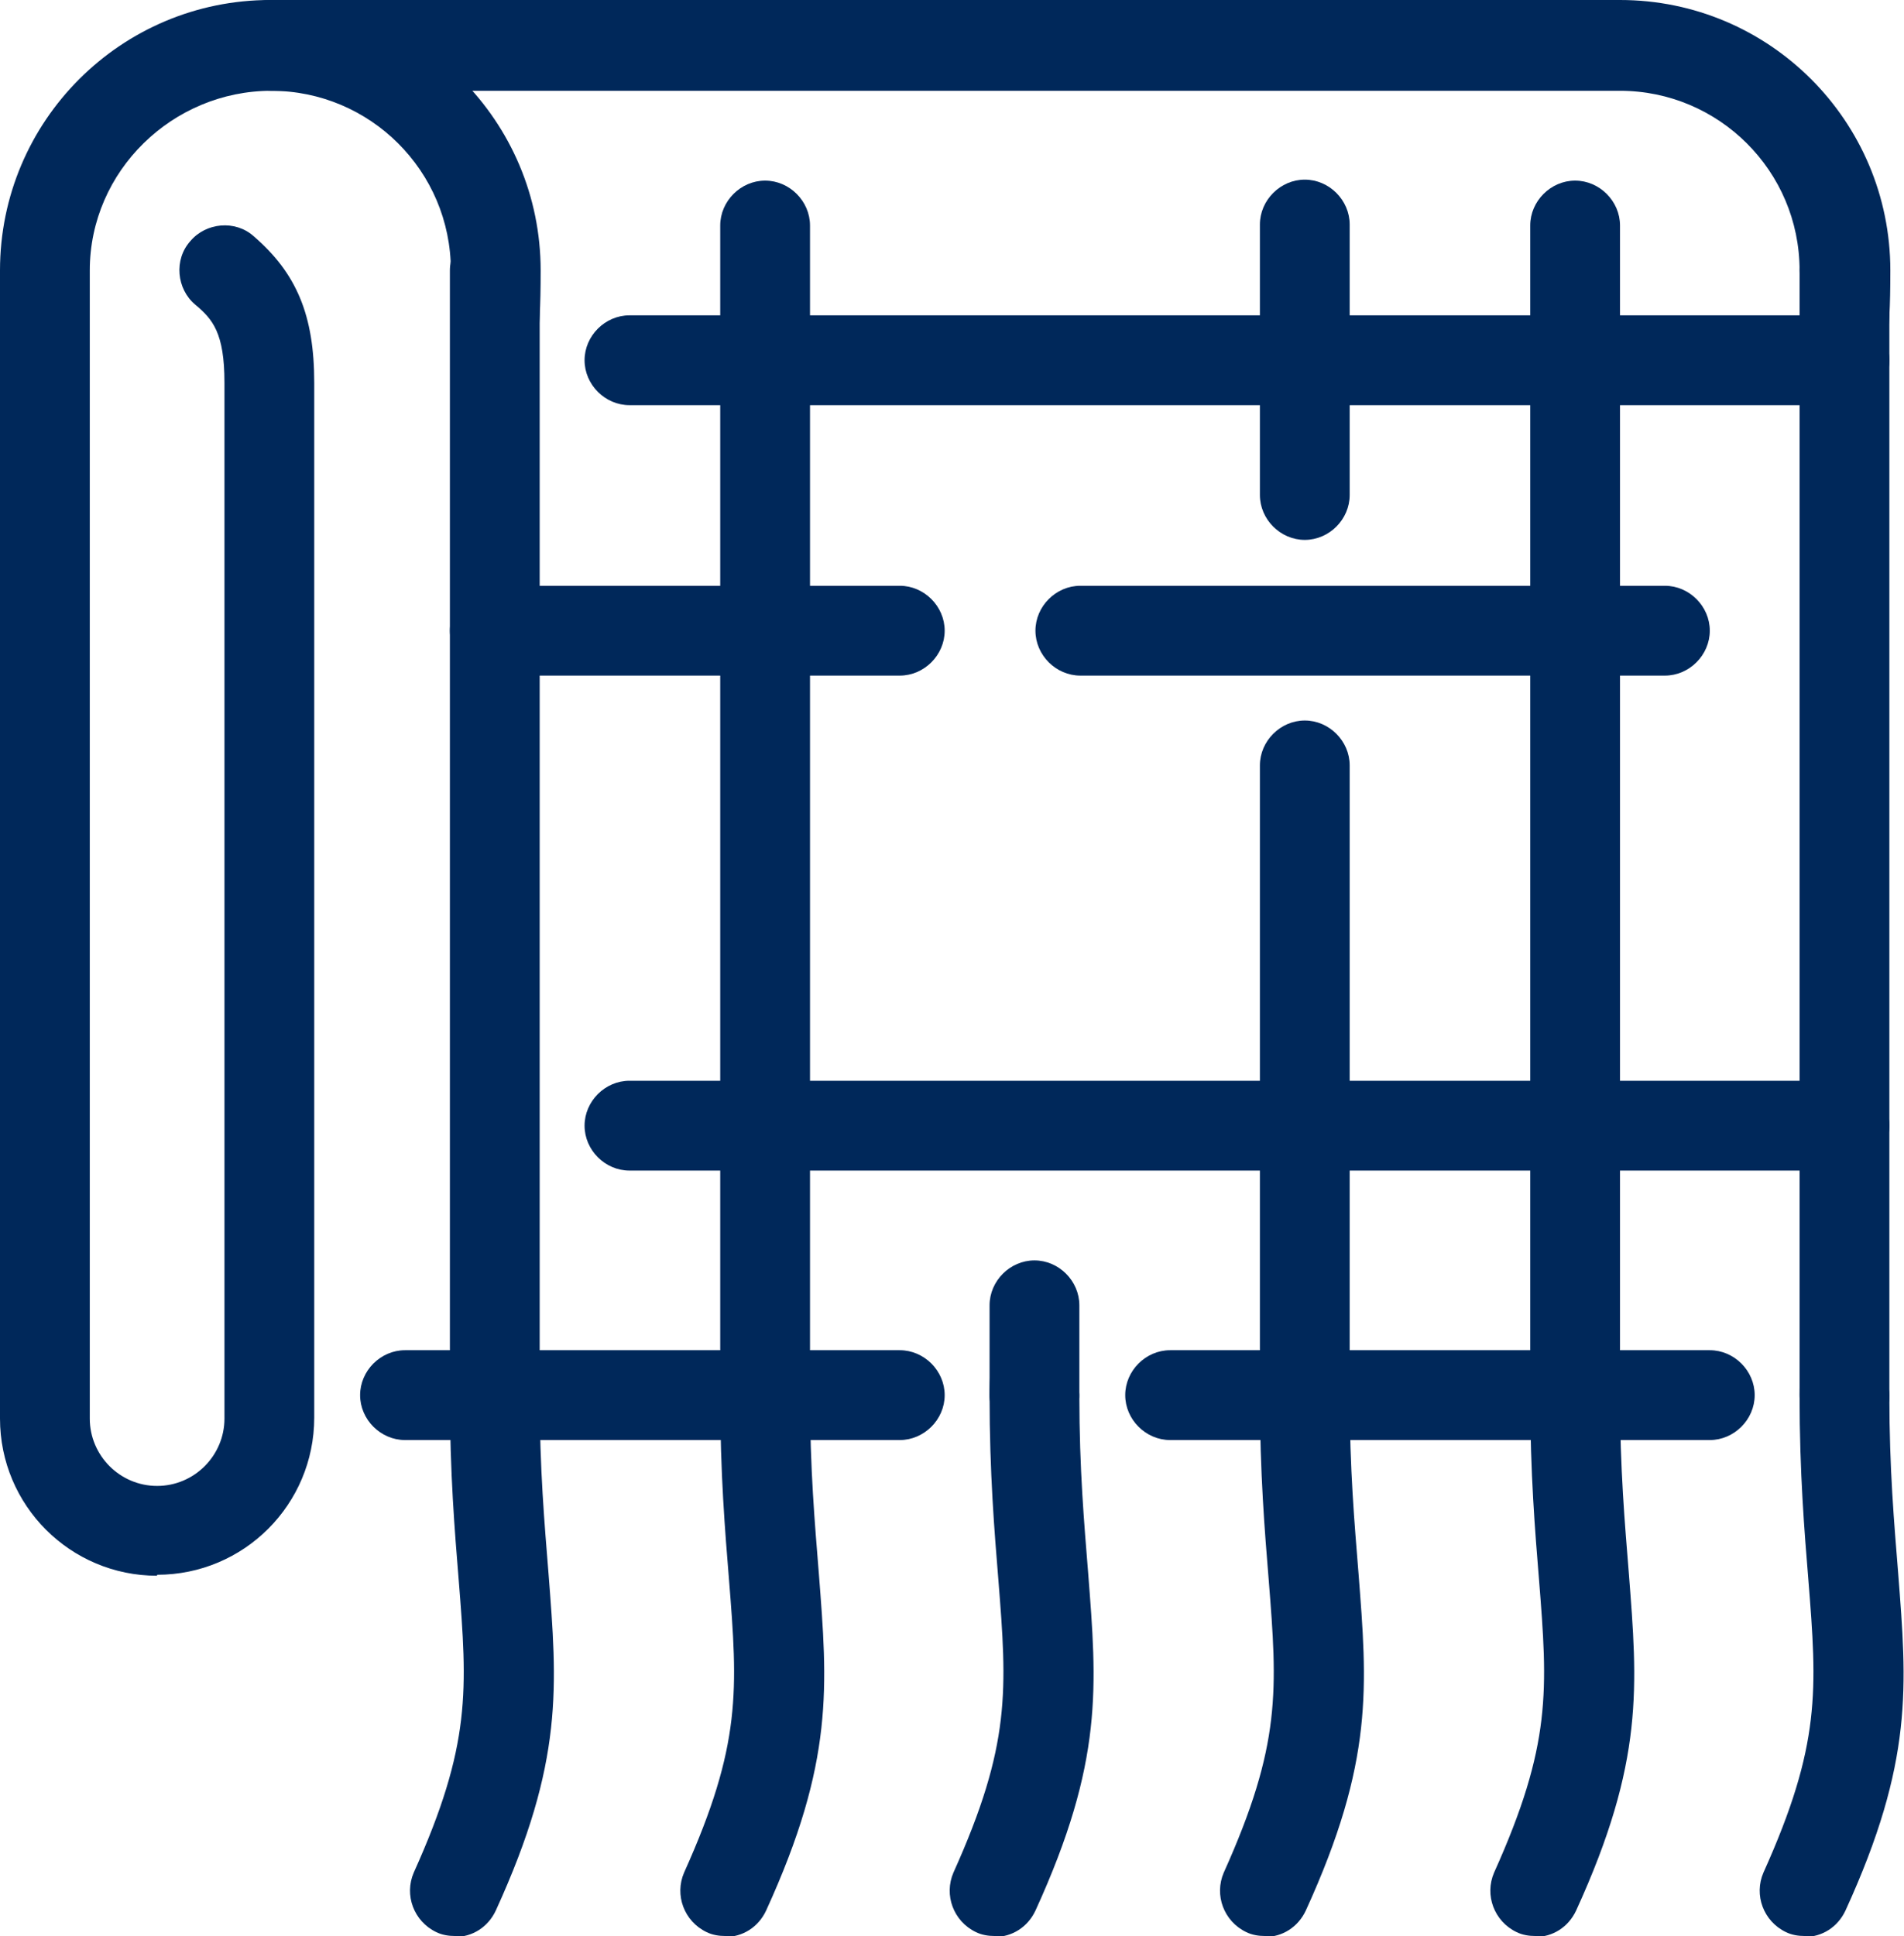
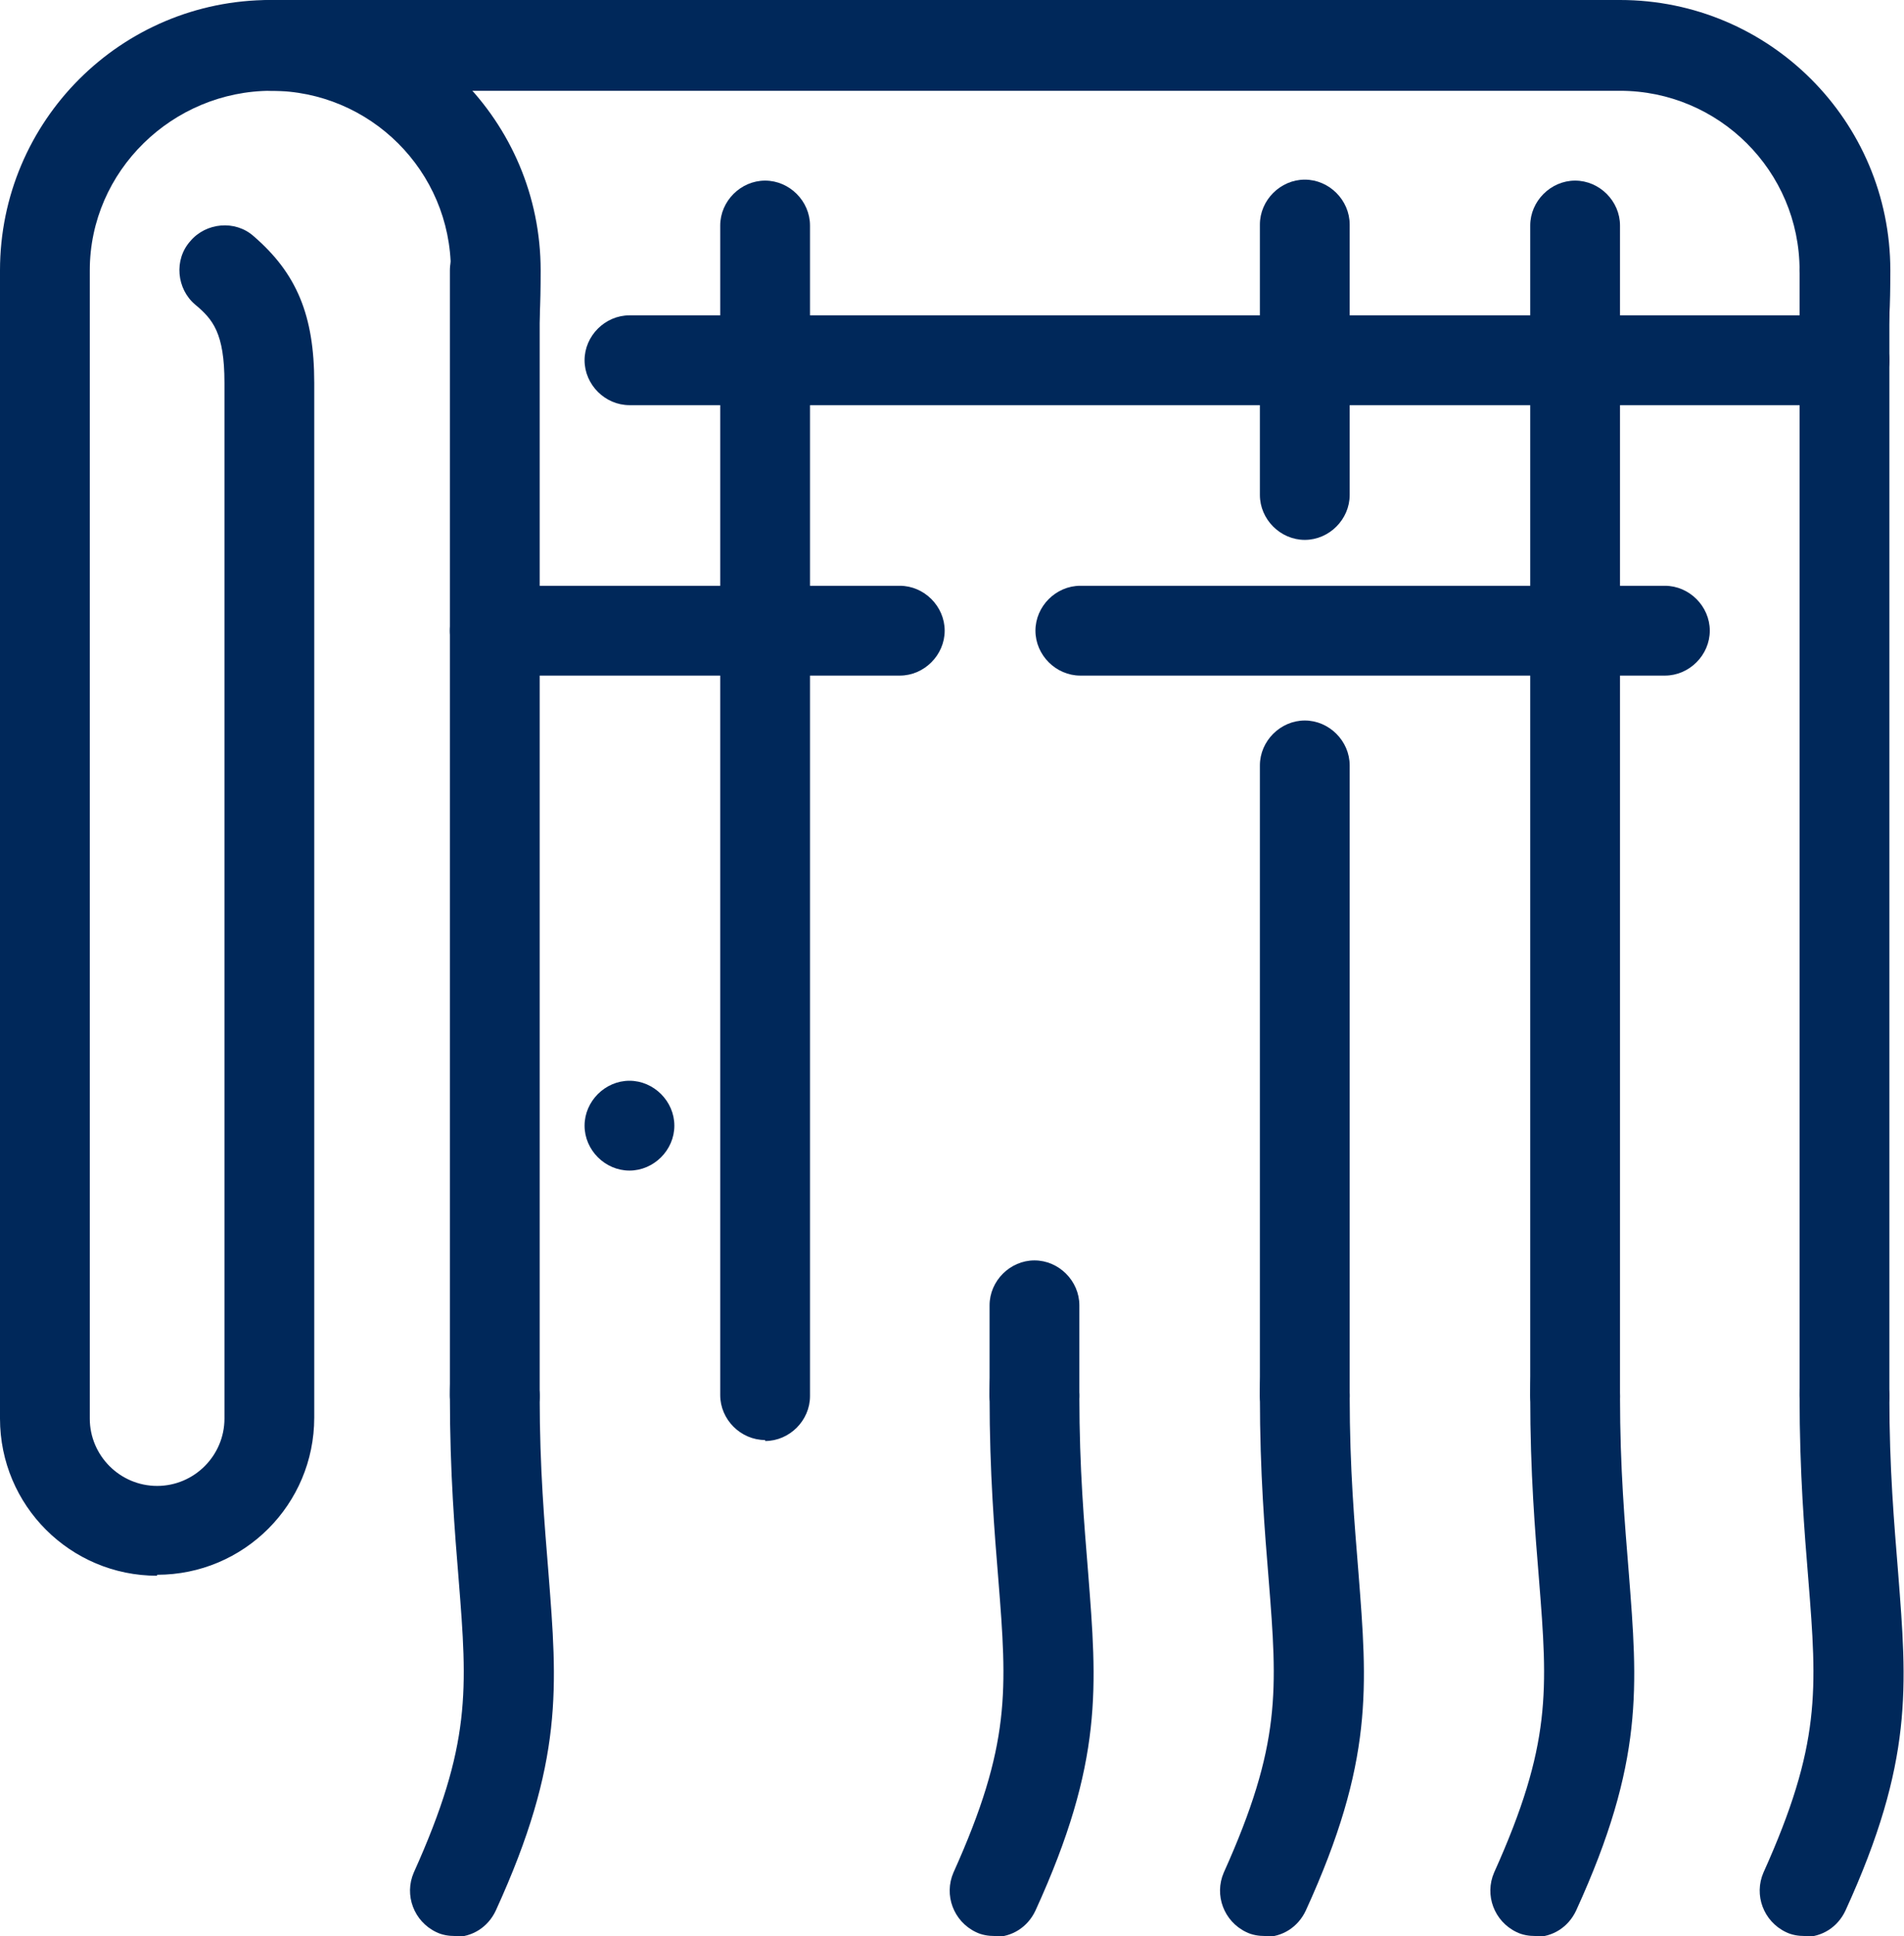
<svg xmlns="http://www.w3.org/2000/svg" version="1.1" viewBox="0 0 195.1 198.3">
  <defs>
    <style>
      .cls-1 {
        fill: #00285a;
      }
    </style>
  </defs>
  <g>
    <g id="Ebene_1">
      <g>
        <path class="cls-1" d="M189,32.3c-2.5,0-4.6-2.1-4.6-4.6,0-10.2-8.3-18.4-18.4-18.4H27.7c-2.5,0-4.6-2.1-4.6-4.6S25.1,0,27.7,0h138.3c15.3,0,27.7,12.4,27.7,27.7s-2.1,4.6-4.6,4.6Z" />
        <path class="cls-1" d="M50.7,147.5c-2.5,0-4.6-2.1-4.6-4.6V27.7c0-2.5,2.1-4.6,4.6-4.6s4.6,2.1,4.6,4.6v115.3c0,2.5-2.1,4.6-4.6,4.6Z" />
        <path class="cls-1" d="M189,147.5c-2.5,0-4.6-2.1-4.6-4.6V27.7c0-2.5,2.1-4.6,4.6-4.6s4.6,2.1,4.6,4.6v115.3c0,2.5-2.1,4.6-4.6,4.6Z" />
-         <path class="cls-1" d="M189,119.9h-124.5c-2.5,0-4.6-2.1-4.6-4.6s2.1-4.6,4.6-4.6h124.5c2.5,0,4.6,2.1,4.6,4.6s-2.1,4.6-4.6,4.6Z" />
+         <path class="cls-1" d="M189,119.9h-124.5c-2.5,0-4.6-2.1-4.6-4.6s2.1-4.6,4.6-4.6c2.5,0,4.6,2.1,4.6,4.6s-2.1,4.6-4.6,4.6Z" />
        <path class="cls-1" d="M170.6,69.2h-59.9c-2.5,0-4.6-2.1-4.6-4.6s2.1-4.6,4.6-4.6h59.9c2.5,0,4.6,2.1,4.6,4.6s-2.1,4.6-4.6,4.6Z" />
        <path class="cls-1" d="M92.2,69.2h-41.5c-2.5,0-4.6-2.1-4.6-4.6s2.1-4.6,4.6-4.6h41.5c2.5,0,4.6,2.1,4.6,4.6s-2.1,4.6-4.6,4.6Z" />
        <path class="cls-1" d="M189,41.5h-124.5c-2.5,0-4.6-2.1-4.6-4.6s2.1-4.6,4.6-4.6h124.5c2.5,0,4.6,2.1,4.6,4.6s-2.1,4.6-4.6,4.6Z" />
        <path class="cls-1" d="M106,147.5c-2.5,0-4.6-2.1-4.6-4.6v-9.2c0-2.5,2.1-4.6,4.6-4.6h0c2.5,0,4.6,2.1,4.6,4.6v9.2c0,2.5-2.1,4.6-4.6,4.6h0Z" />
        <path class="cls-1" d="M133.7,147.5c-2.5,0-4.6-2.1-4.6-4.6v-64.5c0-2.5,2.1-4.6,4.6-4.6s4.6,2.1,4.6,4.6v64.5c0,2.5-2.1,4.6-4.6,4.6Z" />
        <path class="cls-1" d="M133.7,55.3c-2.5,0-4.6-2.1-4.6-4.6v-27.7c0-2.5,2.1-4.6,4.6-4.6s4.6,2.1,4.6,4.6v27.7c0,2.5-2.1,4.6-4.6,4.6Z" />
-         <path class="cls-1" d="M175.2,147.5h-55.3c-2.5,0-4.6-2.1-4.6-4.6s2.1-4.6,4.6-4.6h55.3c2.5,0,4.6,2.1,4.6,4.6s-2.1,4.6-4.6,4.6Z" />
-         <path class="cls-1" d="M92.2,147.5h-50.7c-2.5,0-4.6-2.1-4.6-4.6s2.1-4.6,4.6-4.6h50.7c2.5,0,4.6,2.1,4.6,4.6s-2.1,4.6-4.6,4.6Z" />
        <path class="cls-1" d="M161.4,147.5c-2.5,0-4.6-2.1-4.6-4.6V23.1c0-2.5,2.1-4.6,4.6-4.6s4.6,2.1,4.6,4.6v119.9c0,2.5-2.1,4.6-4.6,4.6Z" />
        <path class="cls-1" d="M78.4,147.5c-2.5,0-4.6-2.1-4.6-4.6V23.1c0-2.5,2.1-4.6,4.6-4.6s4.6,2.1,4.6,4.6v119.9c0,2.5-2.1,4.6-4.6,4.6Z" />
        <path class="cls-1" d="M46.6,198.3c-.6,0-1.3-.1-1.9-.4-2.3-1.1-3.3-3.8-2.3-6.1,5.9-13.1,5.5-18.7,4.6-30-.4-4.9-.9-10.9-.9-18.8s2.1-4.6,4.6-4.6,4.6,2.1,4.6,4.6c0,7.5.5,13.1.9,18.1.9,11.6,1.6,19.3-5.4,34.6-.8,1.7-2.4,2.7-4.2,2.7Z" />
-         <path class="cls-1" d="M74.3,198.3c-.6,0-1.3-.1-1.9-.4-2.3-1.1-3.3-3.8-2.3-6.1,5.9-13.1,5.5-18.7,4.6-30-.4-4.9-.9-10.9-.9-18.8s2.1-4.6,4.6-4.6,4.6,2.1,4.6,4.6c0,7.5.5,13.1.9,18.1.9,11.6,1.6,19.3-5.4,34.6-.8,1.7-2.4,2.7-4.2,2.7Z" />
        <path class="cls-1" d="M101.9,198.3c-.6,0-1.3-.1-1.9-.4-2.3-1.1-3.3-3.8-2.3-6.1,5.9-13.1,5.5-18.7,4.6-30-.4-4.9-.9-10.9-.9-18.8s2.1-4.6,4.6-4.6,4.6,2.1,4.6,4.6c0,7.5.5,13.1.9,18.1.9,11.6,1.6,19.3-5.4,34.6-.8,1.7-2.4,2.7-4.2,2.7Z" />
        <path class="cls-1" d="M129.6,198.3c-.6,0-1.3-.1-1.9-.4-2.3-1.1-3.3-3.8-2.3-6.1,5.9-13.1,5.5-18.7,4.6-30-.4-4.9-.9-10.9-.9-18.8s2.1-4.6,4.6-4.6,4.6,2.1,4.6,4.6c0,7.5.5,13.1.9,18.1.9,11.6,1.6,19.3-5.4,34.6-.8,1.7-2.4,2.7-4.2,2.7Z" />
        <path class="cls-1" d="M157.3,198.3c-.6,0-1.3-.1-1.9-.4-2.3-1.1-3.3-3.8-2.3-6.1,5.9-13.1,5.5-18.7,4.6-30-.4-4.9-.9-10.9-.9-18.8s2.1-4.6,4.6-4.6,4.6,2.1,4.6,4.6c0,7.5.5,13.1.9,18.1.9,11.6,1.6,19.3-5.4,34.6-.8,1.7-2.4,2.7-4.2,2.7Z" />
        <path class="cls-1" d="M184.9,198.3c-.6,0-1.3-.1-1.9-.4-2.3-1.1-3.3-3.8-2.3-6.1,5.9-13.1,5.5-18.7,4.6-30-.4-4.9-.9-10.9-.9-18.8s2.1-4.6,4.6-4.6,4.6,2.1,4.6,4.6c0,7.5.5,13.1.9,18.1.9,11.6,1.6,19.3-5.4,34.6-.8,1.7-2.4,2.7-4.2,2.7Z" />
        <path class="cls-1" d="M16.1,161.4c-8.9,0-16.1-7.2-16.1-16.1V27.7C0,12.4,12.4,0,27.7,0s27.7,12.4,27.7,27.7-2.1,4.6-4.6,4.6-4.6-2.1-4.6-4.6c0-10.2-8.3-18.4-18.4-18.4S9.2,17.5,9.2,27.7v117.6c0,3.8,3.1,6.9,6.9,6.9s6.9-3.1,6.9-6.9V39.2c0-5.1-1.2-6.5-3-8-1.9-1.6-2.2-4.6-.5-6.5,1.6-1.9,4.6-2.2,6.5-.5,4.4,3.8,6.2,8.1,6.2,15v106c0,8.9-7.2,16.1-16.1,16.1Z" />
      </g>
    </g>
  </g>
</svg>